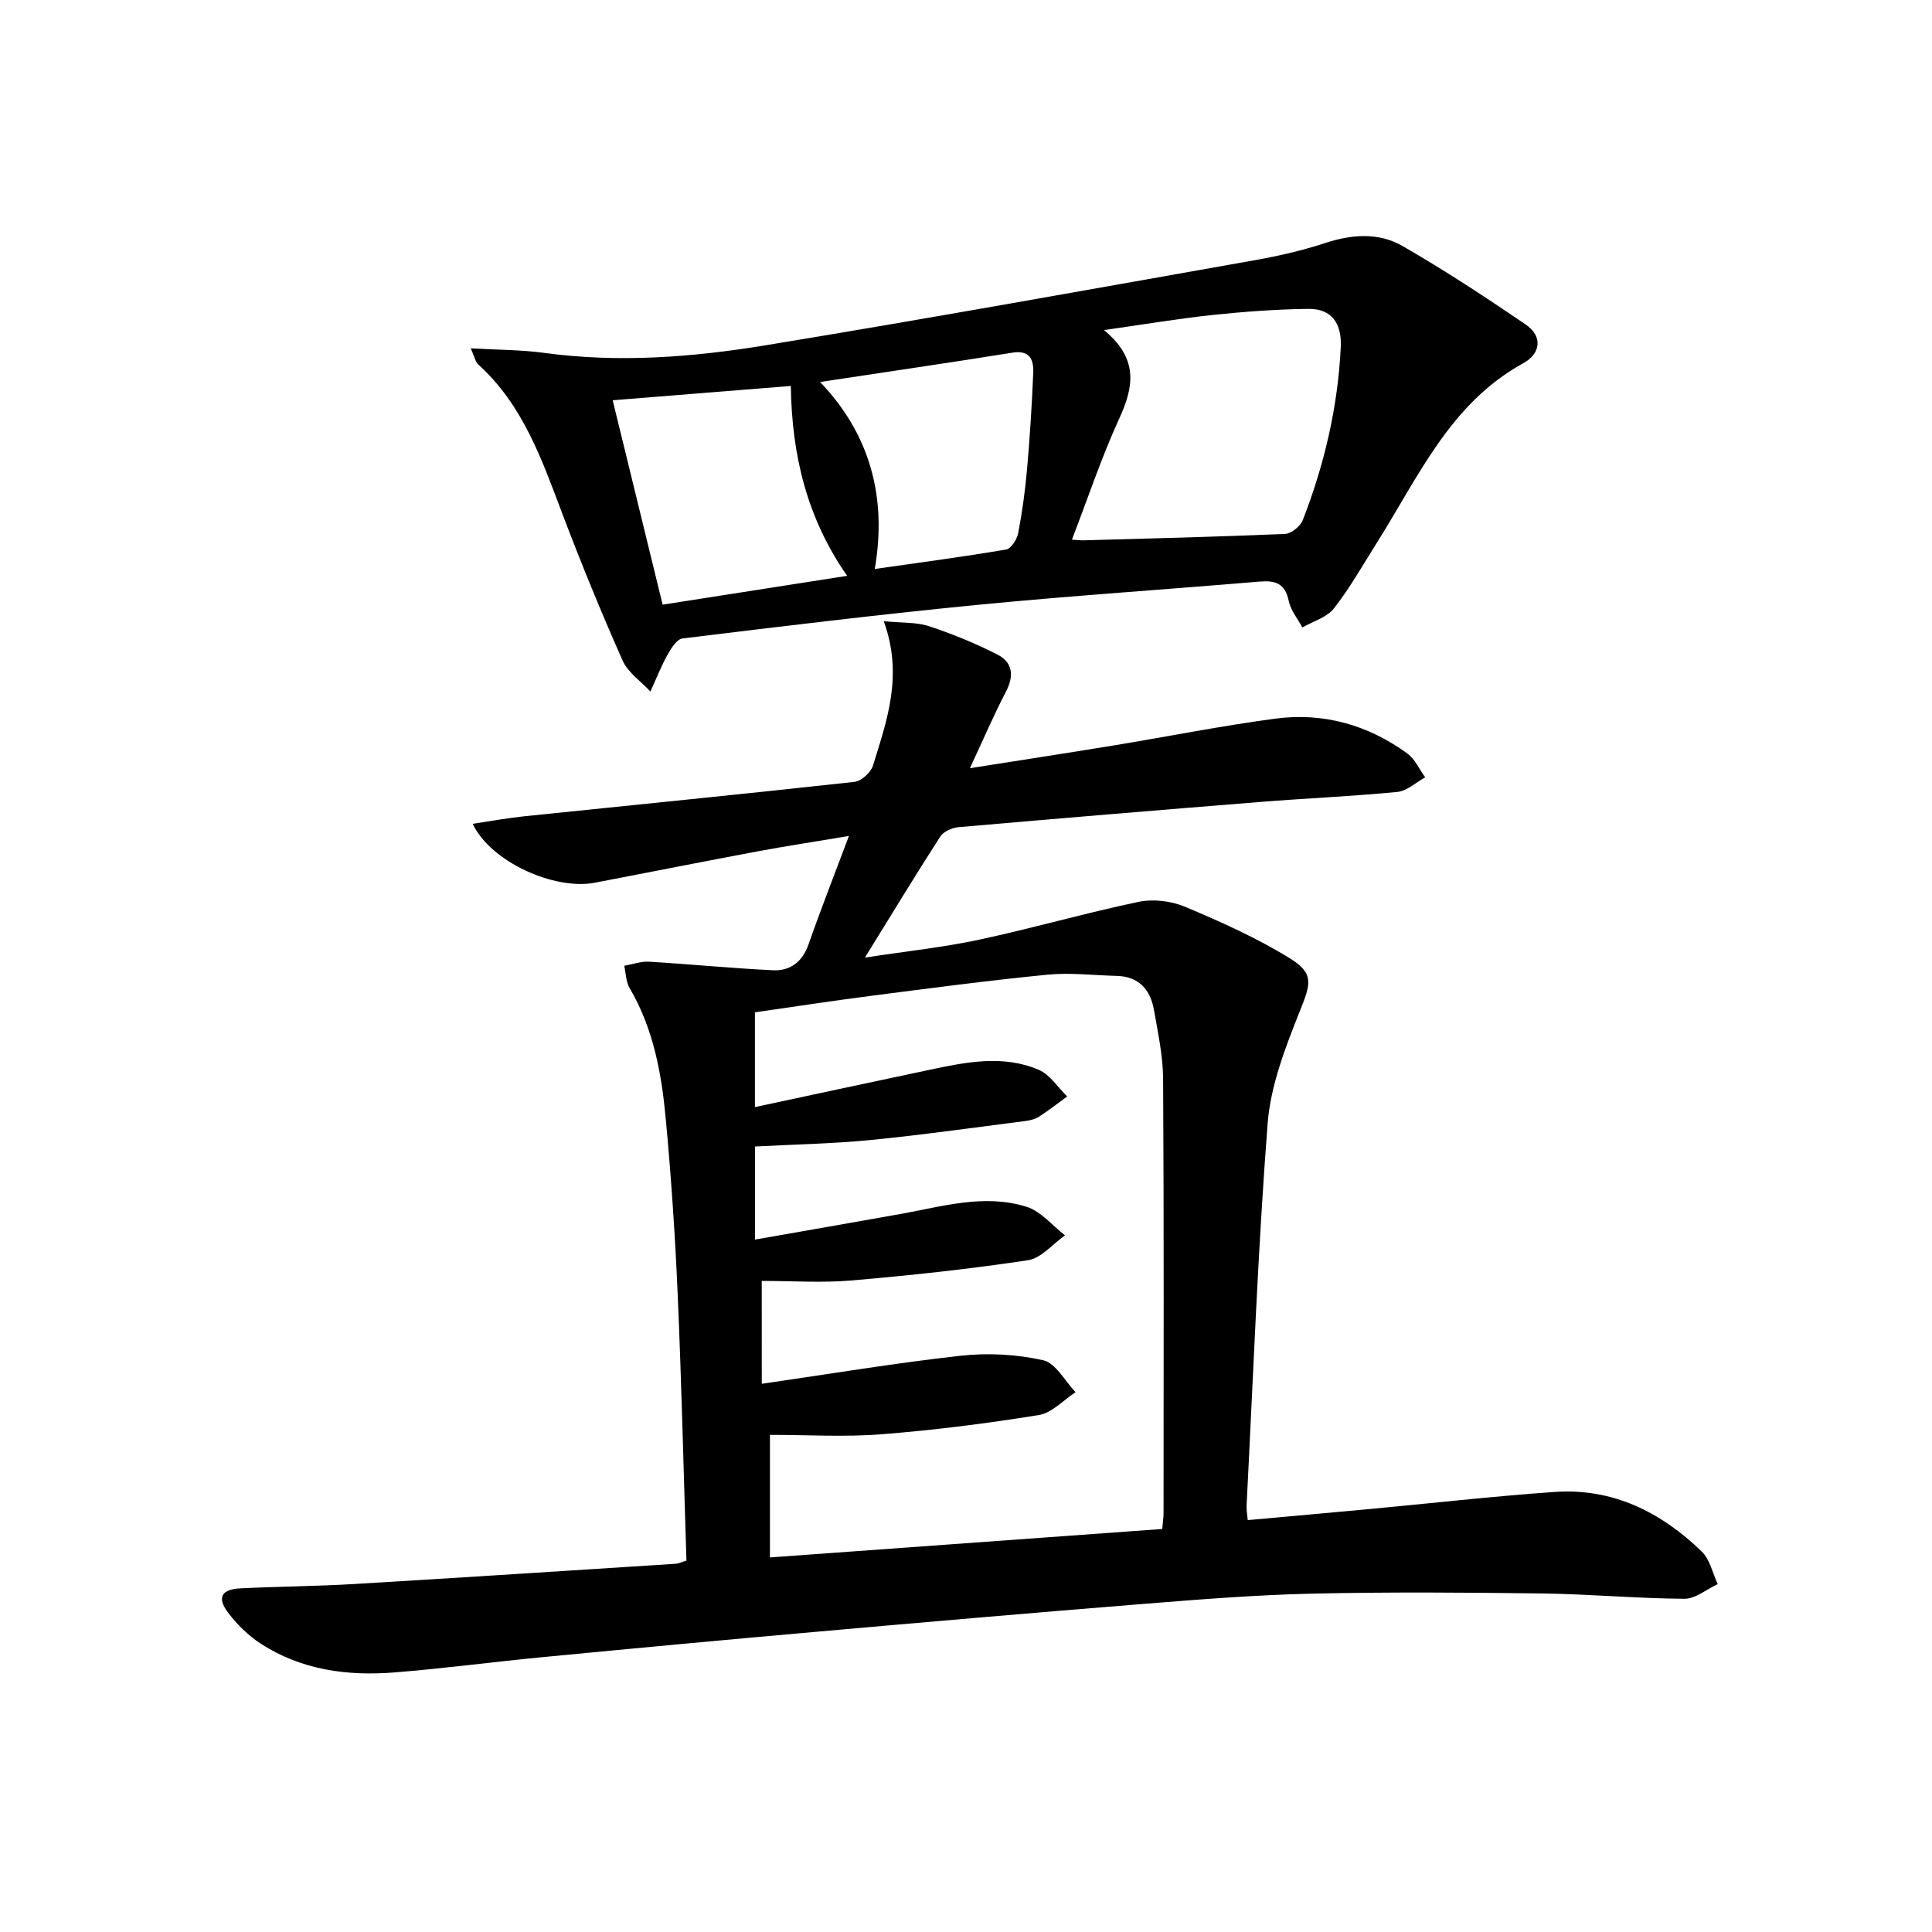
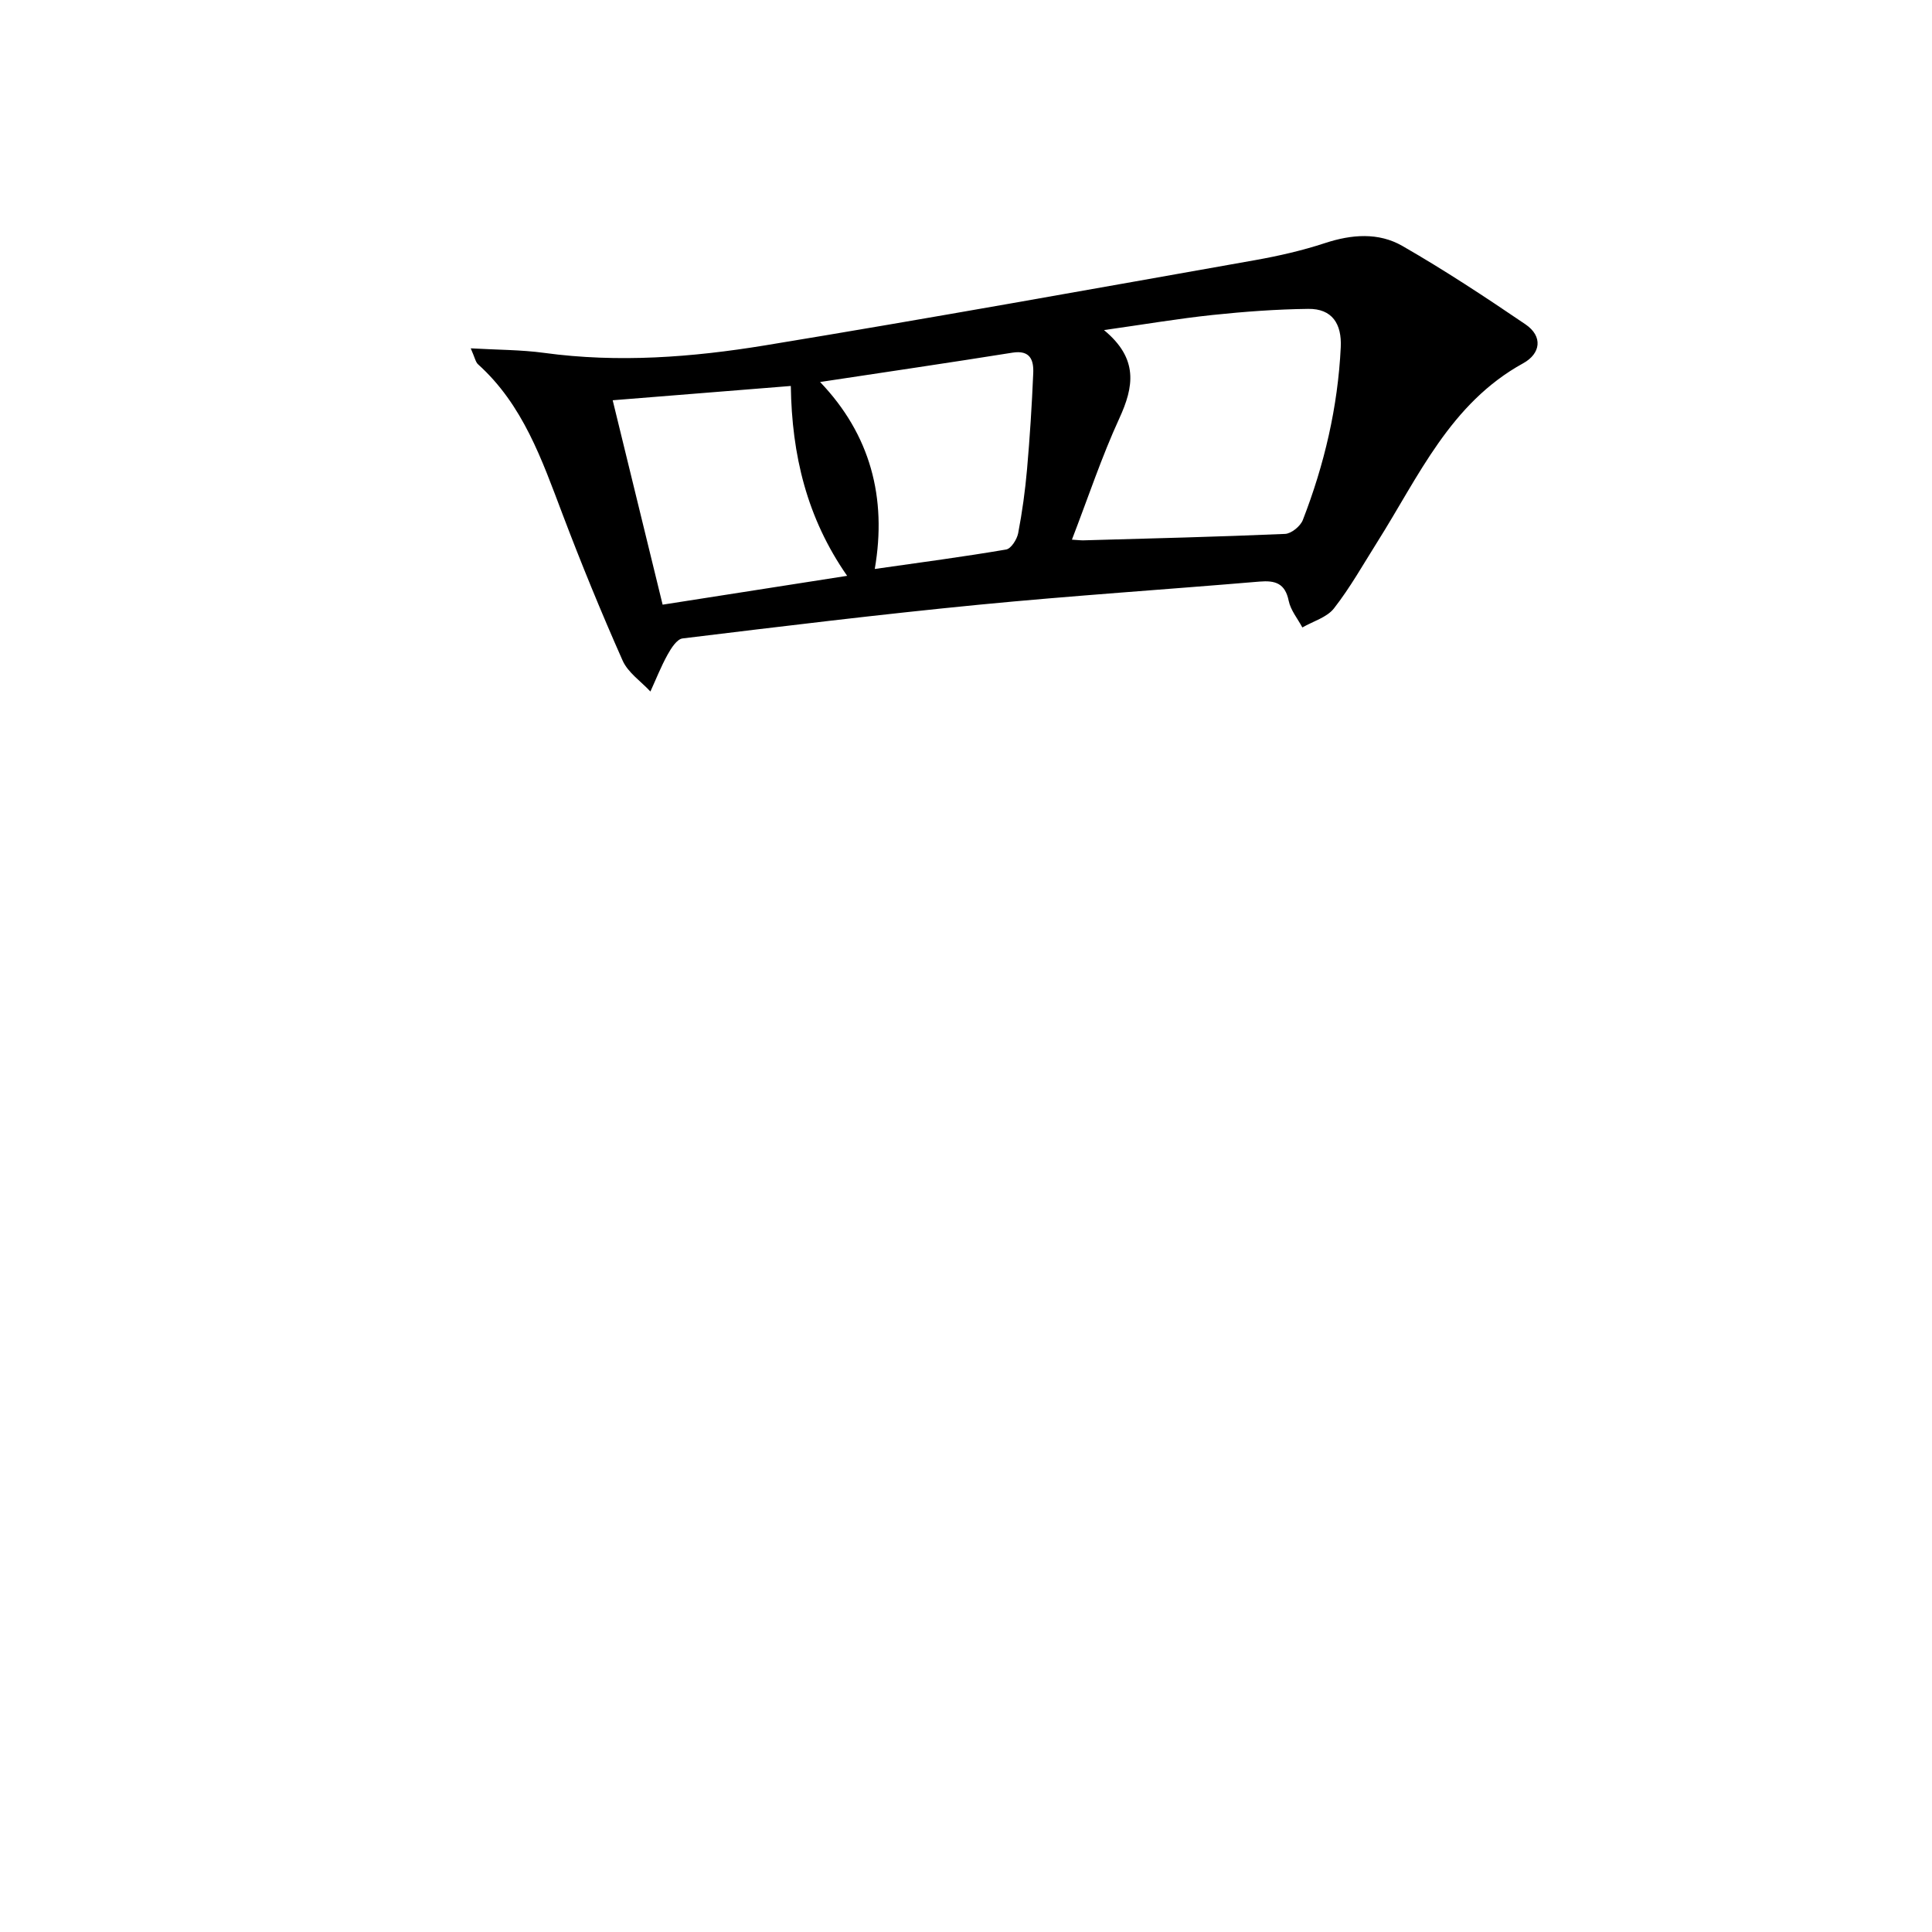
<svg xmlns="http://www.w3.org/2000/svg" enable-background="new 0 0 400 400" viewBox="0 0 400 400">
-   <path d="m142.12 323.1c-.59-18.48-1.01-36.77-1.81-55.04-.52-12.12-1.34-24.23-2.46-36.31-.87-9.44-2.55-18.77-7.49-27.17-.77-1.31-.77-3.07-1.12-4.62 1.71-.3 3.44-.95 5.13-.85 8.55.51 17.09 1.36 25.65 1.77 3.59.17 6.11-1.71 7.39-5.39 2.51-7.18 5.3-14.27 8.35-22.41-6.96 1.17-12.92 2.07-18.83 3.17-11.25 2.11-22.49 4.34-33.73 6.5-8.4 1.62-21.58-4.28-25.34-12.19 3.79-.56 7.24-1.2 10.72-1.56 22.77-2.36 45.56-4.61 68.32-7.12 1.43-.16 3.4-1.95 3.84-3.38 2.88-9.33 6.31-18.66 2.23-29.89 3.86.38 6.81.18 9.41 1.05 4.84 1.6 9.61 3.56 14.15 5.87 3.15 1.61 3.45 4.4 1.74 7.68-2.52 4.81-4.65 9.83-7.46 15.84 10.75-1.7 20.34-3.17 29.92-4.74 11.13-1.83 22.2-4.05 33.37-5.53 9.93-1.31 19.17 1.32 27.28 7.23 1.58 1.15 2.47 3.26 3.69 4.93-1.91 1.05-3.76 2.82-5.75 3.02-9.42.92-18.89 1.31-28.33 2.07-20.86 1.67-41.72 3.41-62.57 5.23-1.31.12-3.06.89-3.73 1.92-5.11 7.92-9.99 15.98-15.62 25.08 8.81-1.35 16.37-2.14 23.75-3.73 11.01-2.36 21.84-5.49 32.86-7.8 3.04-.64 6.76-.22 9.63.99 7.45 3.13 14.91 6.47 21.76 10.7 5.13 3.17 4.26 5.37 2.04 10.94-2.98 7.48-6.05 15.37-6.66 23.26-2.04 26.34-3 52.76-4.36 79.15-.04.8.12 1.61.24 2.95 8.43-.76 16.63-1.49 24.82-2.25 12.9-1.2 25.78-2.67 38.7-3.58 12.04-.84 22.05 4.17 30.49 12.35 1.69 1.64 2.23 4.46 3.3 6.74-2.31 1.06-4.62 3.05-6.92 3.03-9.79-.06-19.58-.97-29.37-1.1-15.95-.21-31.91-.32-47.86.04-11.63.27-23.25 1.2-34.85 2.13-22.7 1.82-45.38 3.79-68.06 5.8-18.7 1.65-37.4 3.4-56.09 5.2-10.25.98-20.46 2.35-30.72 3.17-9.79.79-19.33-.46-27.77-5.94-2.59-1.68-4.95-3.99-6.8-6.46-2.33-3.11-1.36-4.81 2.62-5 7.8-.39 15.62-.43 23.41-.89 22.24-1.32 44.47-2.78 66.7-4.2.47-.02.93-.27 2.19-.66zm15.6-36.6c14.04-2.03 27.58-4.3 41.2-5.81 5.61-.62 11.55-.3 17.05.93 2.6.58 4.5 4.31 6.71 6.62-2.52 1.64-4.88 4.29-7.6 4.73-10.79 1.74-21.67 3.13-32.58 3.98-7.7.6-15.49.12-23.09.12v25.38c27.36-1.98 54.29-3.94 81.22-5.89.14-1.61.27-2.43.27-3.25.01-29.99.09-59.98-.09-89.96-.03-4.76-1.07-9.54-1.9-14.27-.74-4.19-3.12-6.92-7.71-7.03-4.79-.12-9.63-.72-14.36-.25-12.23 1.2-24.42 2.82-36.61 4.39-8.01 1.03-15.99 2.27-23.93 3.4v19.62c12.34-2.64 24.3-5.21 36.26-7.74 7.51-1.59 15.14-3.13 22.51.03 2.32.99 3.94 3.63 5.88 5.51-1.93 1.4-3.81 2.88-5.81 4.17-.8.52-1.84.78-2.81.91-10.69 1.36-21.37 2.88-32.09 3.94-7.89.77-15.84.91-23.92 1.34v19.27c10.31-1.81 20.26-3.53 30.19-5.31 8.64-1.55 17.32-4.22 26.05-1.47 2.97.94 5.31 3.88 7.94 5.91-2.55 1.78-4.93 4.74-7.69 5.15-12.12 1.83-24.34 3.14-36.56 4.19-6.07.52-12.22.09-18.54.09.01 6.93.01 13.51.01 21.3z" />
  <path d="m97.46 72.12c5.58.32 10.44.29 15.2.94 15.34 2.09 30.62.92 45.71-1.55 33.88-5.56 67.67-11.66 101.48-17.65 4.89-.87 9.79-1.99 14.5-3.54 5.51-1.81 11.06-2.23 15.98.59 8.73 5.01 17.17 10.58 25.5 16.24 3.66 2.49 3.16 6.06-.47 8.06-15.1 8.3-21.64 23.44-30.2 37-2.92 4.63-5.62 9.45-8.97 13.74-1.46 1.88-4.32 2.67-6.55 3.96-.98-1.83-2.43-3.57-2.83-5.52-.74-3.63-2.79-4.25-6.03-3.98-19.36 1.64-38.76 2.91-58.09 4.79-20.49 2-40.93 4.49-61.37 6.98-1.17.14-2.37 2.03-3.1 3.35-1.36 2.45-2.39 5.08-3.56 7.64-1.96-2.11-4.64-3.91-5.75-6.4-4.44-10-8.59-20.14-12.47-30.38-4.26-11.23-8.16-22.58-17.45-30.95-.53-.46-.67-1.39-1.53-3.32zm124.47 39.61c1.16.07 1.81.16 2.46.14 13.89-.39 27.79-.73 41.67-1.33 1.3-.06 3.17-1.59 3.67-2.86 4.47-11.51 7.26-23.42 7.86-35.8.23-4.78-1.75-8-6.74-7.93-6.6.08-13.22.57-19.78 1.26-7.1.75-14.16 1.95-22.5 3.13 7.19 5.94 6.18 11.73 3.17 18.29-3.66 7.96-6.43 16.33-9.81 25.1zm-84.74 13.46c13.05-2.04 25.35-3.96 38.2-5.97-8.36-12-11.45-25.04-11.66-39.31-12.48 1-24.52 1.97-36.88 2.96 3.58 14.64 6.91 28.26 10.34 42.32zm32.6-46.1c10.41 10.88 13.87 23.97 11.32 38.71 9.54-1.36 18.4-2.53 27.2-4.03 1.02-.17 2.24-2.09 2.49-3.37.84-4.38 1.45-8.82 1.84-13.27.58-6.61 1-13.23 1.28-19.85.12-2.73-.62-4.86-4.33-4.26-13.02 2.08-26.07 3.99-39.8 6.07z" />
</svg>